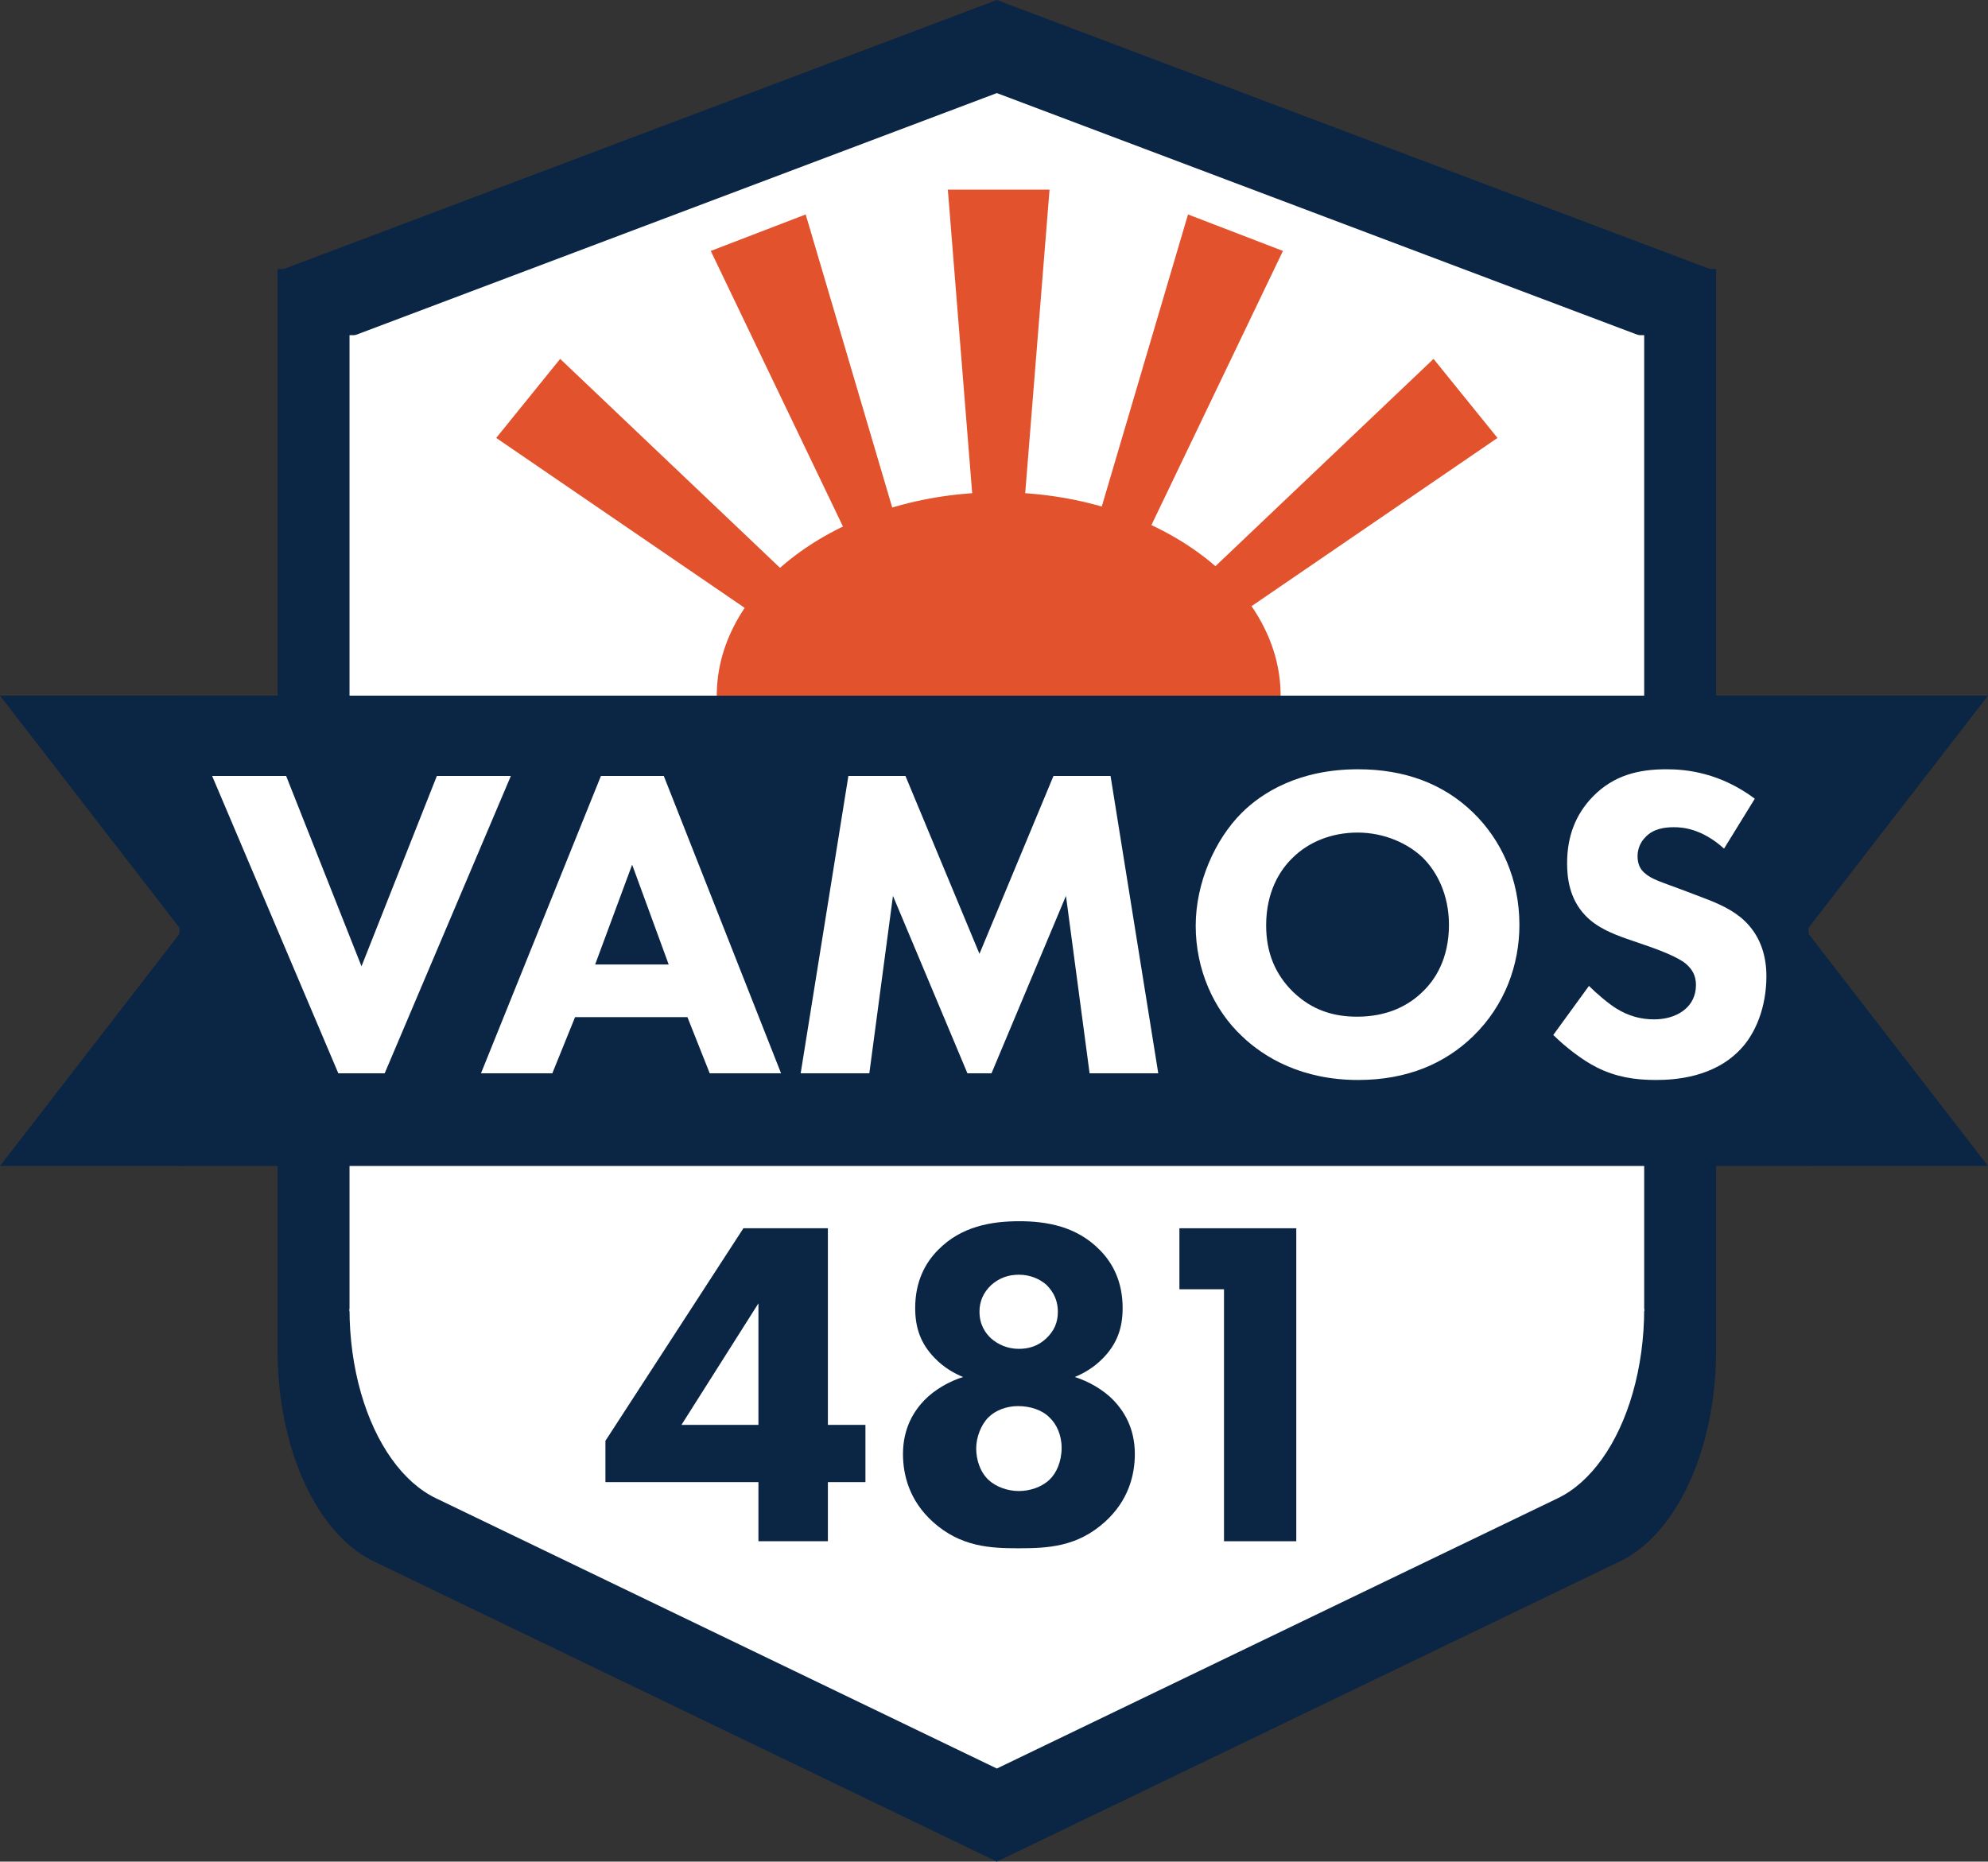
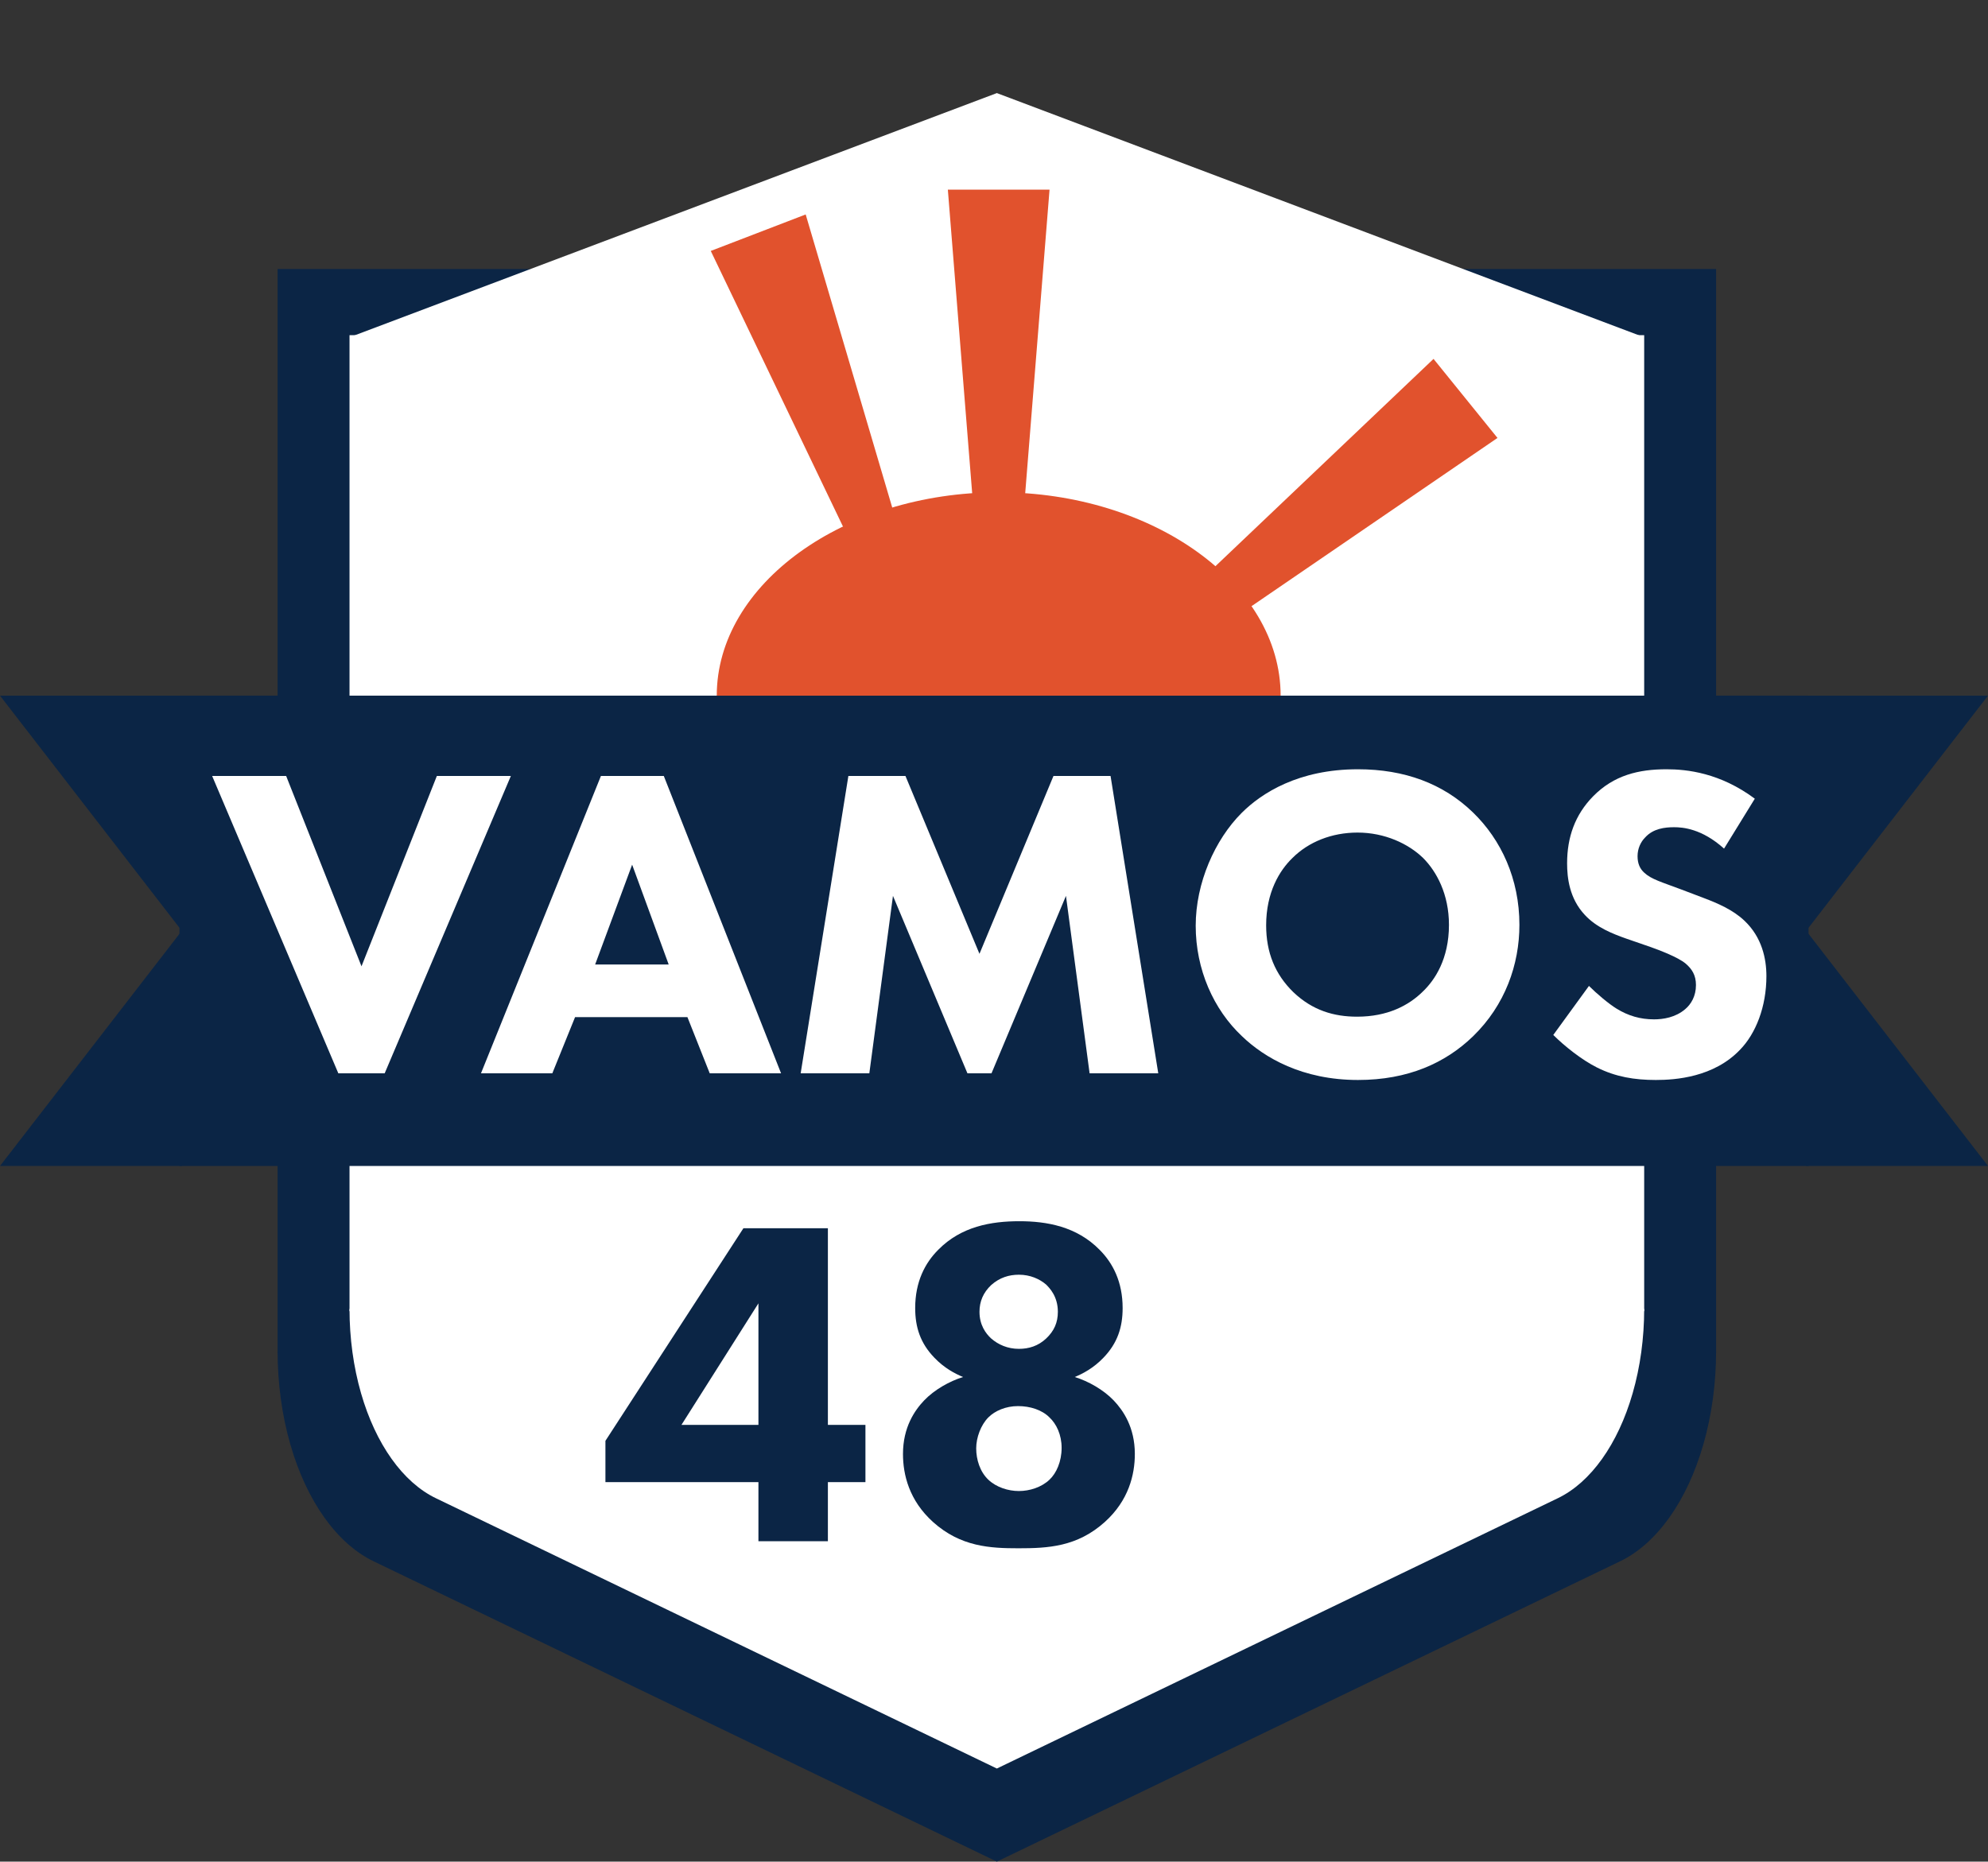
<svg xmlns="http://www.w3.org/2000/svg" viewBox="0 0 1694.309 1586.896">
  <rect x="0" y="0" width="1694.309" height="1586.896" fill="#333333" stroke="none" />
  <defs>
    <style>
      .cls-1 {
        fill: #fff;
      }

      .cls-2 {
        fill: #e1522d;
      }

      .cls-3 {
        fill: #0b2545;
      }
    </style>
  </defs>
  <g id="Shield">
    <g id="Back_Shield" data-name="Back Shield">
      <rect id="Center_Rectangle" data-name="Center Rectangle" class="cls-3" x="236.584" y="229.294" width="1226" height="924.417" />
-       <polygon id="Top_Triangle" data-name="Top Triangle" class="cls-3" points="849.584 0 236.584 231.293 1462.584 231.293 849.584 0" />
      <path id="Bottom_Curve" data-name="Bottom Curve" class="cls-3" d="M1462.584,1151.618c0,27.622-3.732,54.903-10.927,79.872-13.878,48.164-39.666,84.351-70.807,99.359l-531.266,256.046v-435.278,435.278l-531.266-256.046c-31.141-15.009-56.929-51.195-70.807-99.359-7.195-24.969-10.927-52.251-10.927-79.872" />
    </g>
    <g id="Back_Shield-2" data-name="Back Shield">
      <rect id="Center_Rectangle-2" data-name="Center Rectangle" class="cls-1" x="297.884" y="285.71" width="1103.4" height="831.976" />
      <polygon id="Top_Triangle-2" data-name="Top Triangle" class="cls-1" points="849.584 79.345 297.884 287.509 1401.284 287.509 849.584 79.345" />
      <path id="Bottom_Curve-2" data-name="Bottom Curve" class="cls-1" d="M1401.284,1115.801c0,24.86-3.359,49.413-9.834,71.885-12.49,43.348-35.699,75.916-63.726,89.424l-478.14,230.441v-391.75,391.75l-478.14-230.441c-28.027-13.508-51.236-46.076-63.726-89.424-6.475-22.472-9.834-47.026-9.834-71.885" />
    </g>
  </g>
  <g id="Banner">
    <g>
      <rect class="cls-3" x="152.947" y="592.986" width="1388.415" height="400.924" />
      <g id="Right_Flag" data-name="Right Flag">
        <polyline id="Bottom_Triangle" data-name="Bottom Triangle" class="cls-3" points="154.947 993.91 0 993.91 154.947 793.448" />
        <polyline id="Top_Triangle-3" data-name="Top Triangle" class="cls-3" points="154.947 592.986 0 592.986 154.947 793.448" />
      </g>
      <g id="Left_Flag" data-name="Left Flag">
        <polyline id="Bottom_Triangle-2" data-name="Bottom Triangle" class="cls-3" points="1539.362 993.91 1694.309 993.91 1539.362 793.448" />
        <polyline id="Top_Triangle-4" data-name="Top Triangle" class="cls-3" points="1539.362 592.986 1694.309 592.986 1539.362 793.448" />
      </g>
    </g>
  </g>
  <g id="Sun_Layer" data-name="Sun Layer">
    <g id="Sun">
      <path id="Sun_Center" data-name="Sun Center" class="cls-2" d="M851.154,592.986h-240.283c0-95.086,108.468-173.33,240.283-173.33s240.283,78.244,240.283,173.33h-240.283Z" />
      <polyline id="Center_Ray" data-name="Center Ray" class="cls-2" points="828.654 421.656 807.821 161.656 894.488 161.656 873.654 421.656" />
-       <polyline id="Bottom_Left" data-name="Bottom Left" class="cls-2" points="638.163 520.571 666.455 485.644 477.413 305.93 422.907 373.311" />
      <polyline id="Top_Left" data-name="Top Left" class="cls-2" points="718.551 449.066 760.516 432.965 686.659 182.806 605.765 213.907" />
      <polyline id="Bottom_Right" data-name="Bottom Right" class="cls-2" points="1061.005 520.571 1032.713 485.644 1221.755 305.93 1276.26 373.311" />
-       <polyline id="Top_Right" data-name="Top Right" class="cls-2" points="980.617 449.066 938.652 432.965 1012.509 182.806 1093.403 213.907" />
    </g>
  </g>
  <g id="Text_Layer" data-name="Text Layer">
    <g>
      <path class="cls-1" d="M243.873,661.448l64.221,162.263,64.221-162.263h63.081l-107.541,253.464h-39.521l-107.542-253.464h63.081Z" />
      <path class="cls-1" d="M585.873,867.031h-95.761l-19.381,47.881h-60.801l102.222-253.464h53.581l99.94,253.464h-60.801l-19-47.881ZM569.913,822.19l-31.16-85.121-31.541,85.121h62.701Z" />
      <path class="cls-1" d="M682.386,914.912l40.661-253.464h48.641l63.08,151.622,63.081-151.622h48.641l40.66,253.464h-58.521l-20.14-151.242-63.461,151.242h-20.521l-63.461-151.242-20.14,151.242h-58.521Z" />
      <path class="cls-1" d="M1255.424,692.609c23.94,23.18,39.521,56.62,39.521,95.761,0,33.82-12.16,68.401-39.521,95.001-23.561,22.801-55.48,37.241-98.041,37.241-47.501,0-79.802-19-98.802-37.241-24.32-22.8-39.521-57-39.521-94.241,0-36.48,16.341-73.341,39.141-96.141,17.101-17.101,48.641-37.24,99.182-37.24,39.521,0,72.581,12.16,98.041,36.86ZM1101.521,731.369c-11.02,10.641-22.42,29.261-22.42,57.381,0,23.181,7.601,41.801,23.181,57.001,16.34,15.58,34.58,20.9,54.34,20.9,25.841,0,44.081-9.5,56.241-21.66,9.88-9.5,22.04-27.36,22.04-56.621,0-26.22-10.64-45.601-22.04-57.001-12.54-12.16-32.681-21.66-55.86-21.66-22.041,0-41.801,7.98-55.481,21.66Z" />
      <path class="cls-1" d="M1469.361,723.389c-19-17.101-35.341-18.24-42.561-18.24-7.979,0-17.86,1.14-24.7,8.74-3.8,3.8-6.46,9.5-6.46,15.96,0,6.08,1.899,10.64,5.7,14.061,6.08,5.699,14.82,7.979,31.92,14.439l19,7.221c11.021,4.18,24.701,9.88,34.581,19.38,14.82,14.061,18.62,32.301,18.62,47.121,0,26.22-9.12,49.021-22.42,62.7-22.421,23.561-55.102,25.841-71.821,25.841-18.24,0-34.2-2.66-50.161-10.641-12.92-6.46-27.74-18.24-37.24-27.74l30.4-41.801c6.46,6.46,16.721,15.2,23.561,19.381,9.88,6.08,20.141,9.12,31.92,9.12,7.601,0,18.24-1.521,26.601-8.74,4.94-4.181,9.12-11.021,9.12-20.521,0-8.36-3.42-13.68-8.74-18.24-6.84-5.7-22.42-11.4-29.64-14.061l-20.9-7.22c-11.78-4.18-25.461-9.5-35.341-20.141-13.3-14.06-15.2-31.92-15.2-44.08,0-22.42,6.84-41.421,22.04-57.001,17.86-18.24,39.141-23.18,62.701-23.18,17.48,0,45.601,3.04,75.241,25.08l-26.221,42.561Z" />
    </g>
    <g>
      <path class="cls-3" d="M705.585,1214.605h32v48.799h-32v50.399h-59.199v-50.399h-130.397v-35.199l117.598-181.197h71.999v167.598ZM646.386,1214.605v-103.599l-65.599,103.599h65.599Z" />
      <path class="cls-3" d="M795.184,1297.404c-20.399-18.4-25.6-40.399-25.6-57.999,0-22.8,10-37.2,18-45.6,8.8-9.2,21.6-16.399,33.199-20-6.8-2.8-15.999-7.6-24.399-16.399-12-12.4-16.399-26-16.399-42.399,0-22.399,8.399-38.399,19.6-49.6,19.6-19.999,45.199-24.399,69.199-24.399,23.199,0,48.799,4.4,68.398,24.399,11.2,11.2,19.6,27.2,19.6,49.6,0,16.399-4.399,29.999-16.399,42.399-8.399,8.8-17.6,13.6-24.399,16.399,11.6,3.601,24.399,10.8,33.199,20,8,8.399,18,22.8,18,45.6,0,17.6-5.2,39.599-25.6,57.999-23.6,21.199-48.399,22.399-73.599,22.399-24,0-49.2-1.2-72.799-22.399ZM842.384,1208.205c-6.4,6.4-10.4,17.2-10.4,26.399,0,9.601,3.2,20,10.4,26.8,6.8,6.4,16.798,9.6,25.999,9.6s19.2-3.199,26-9.6c6-5.6,10.399-15.6,10.399-27.199,0-11.2-4.399-20.399-10.399-26-6.4-6.399-16.4-9.6-26.8-9.6s-19.599,4-25.199,9.6ZM844.784,1095.407c-6.8,6.399-10,14-10,22.8,0,11.199,5.2,18.399,10,22.8,6,5.199,14,8.8,23.599,8.8,8.4,0,16.399-2.4,23.2-8.8,6.8-6.4,9.999-13.601,9.999-22.8,0-13.2-7.199-20.4-9.999-23.2-5.601-4.8-13.601-8.399-23.2-8.399-8.399,0-16.399,2.399-23.599,8.8Z" />
-       <path class="cls-3" d="M1043.182,1099.007h-37.999v-51.999h99.599v266.796h-61.6v-214.797Z" />
    </g>
  </g>
</svg>